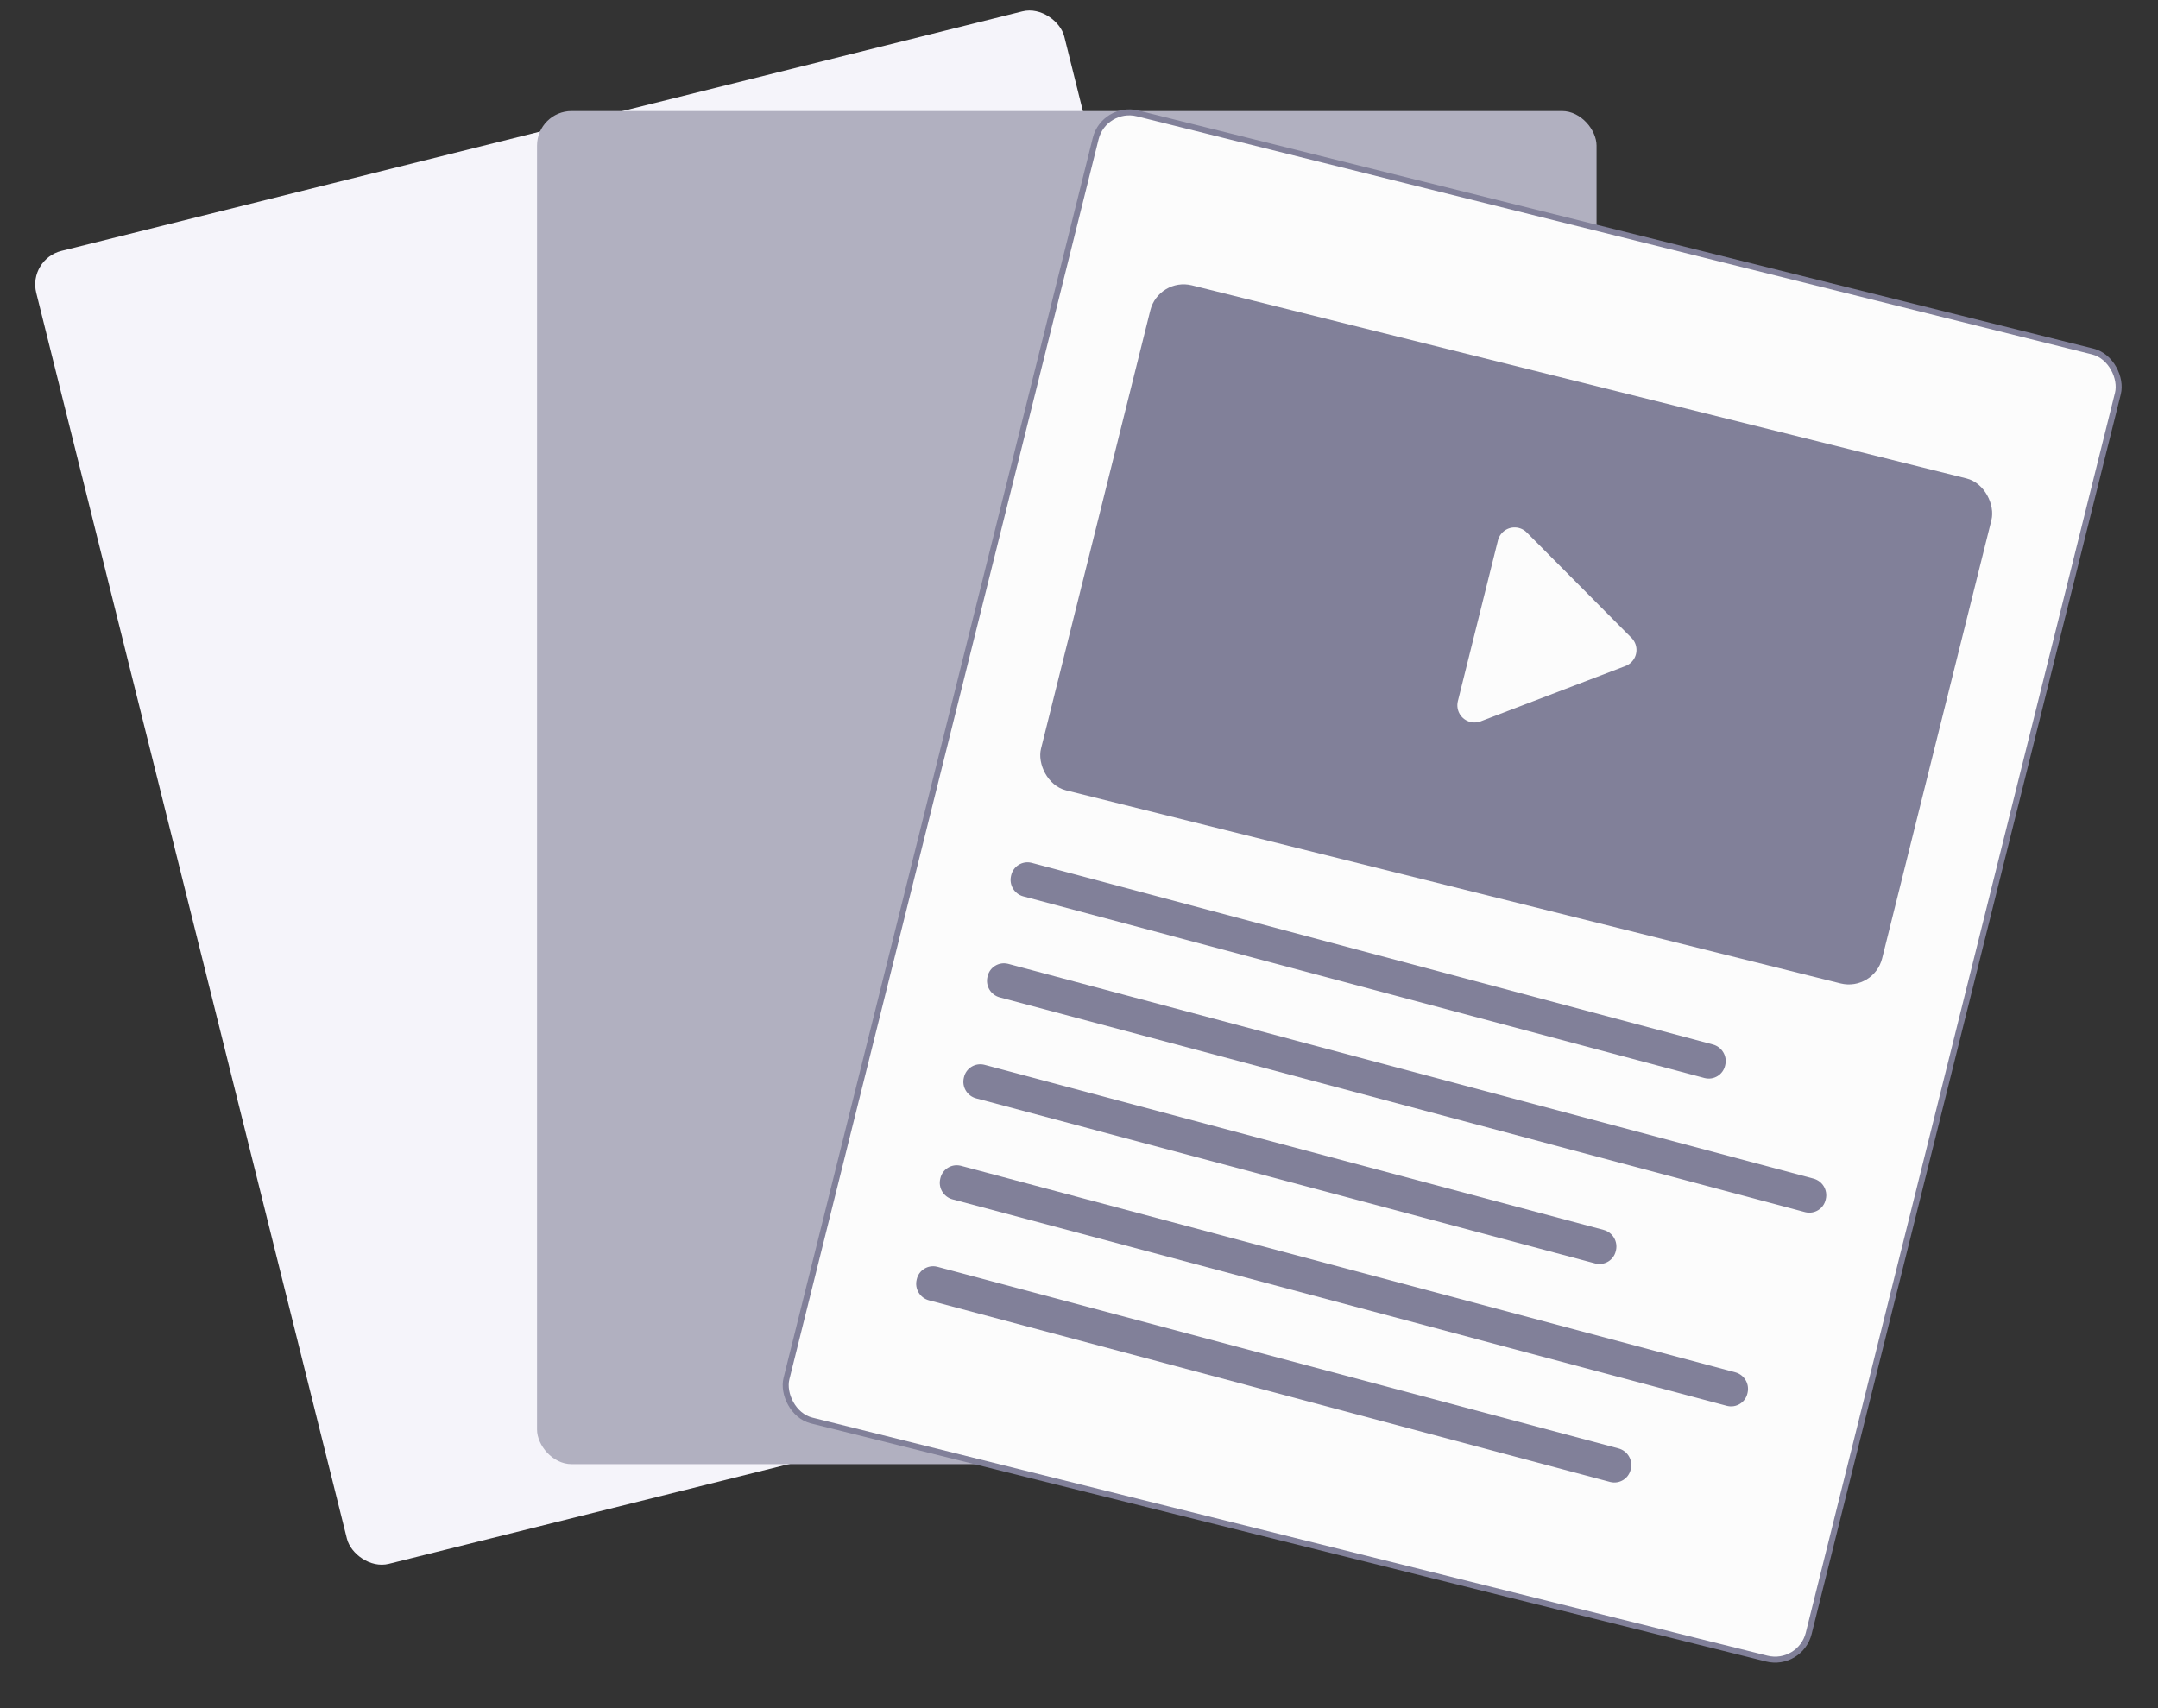
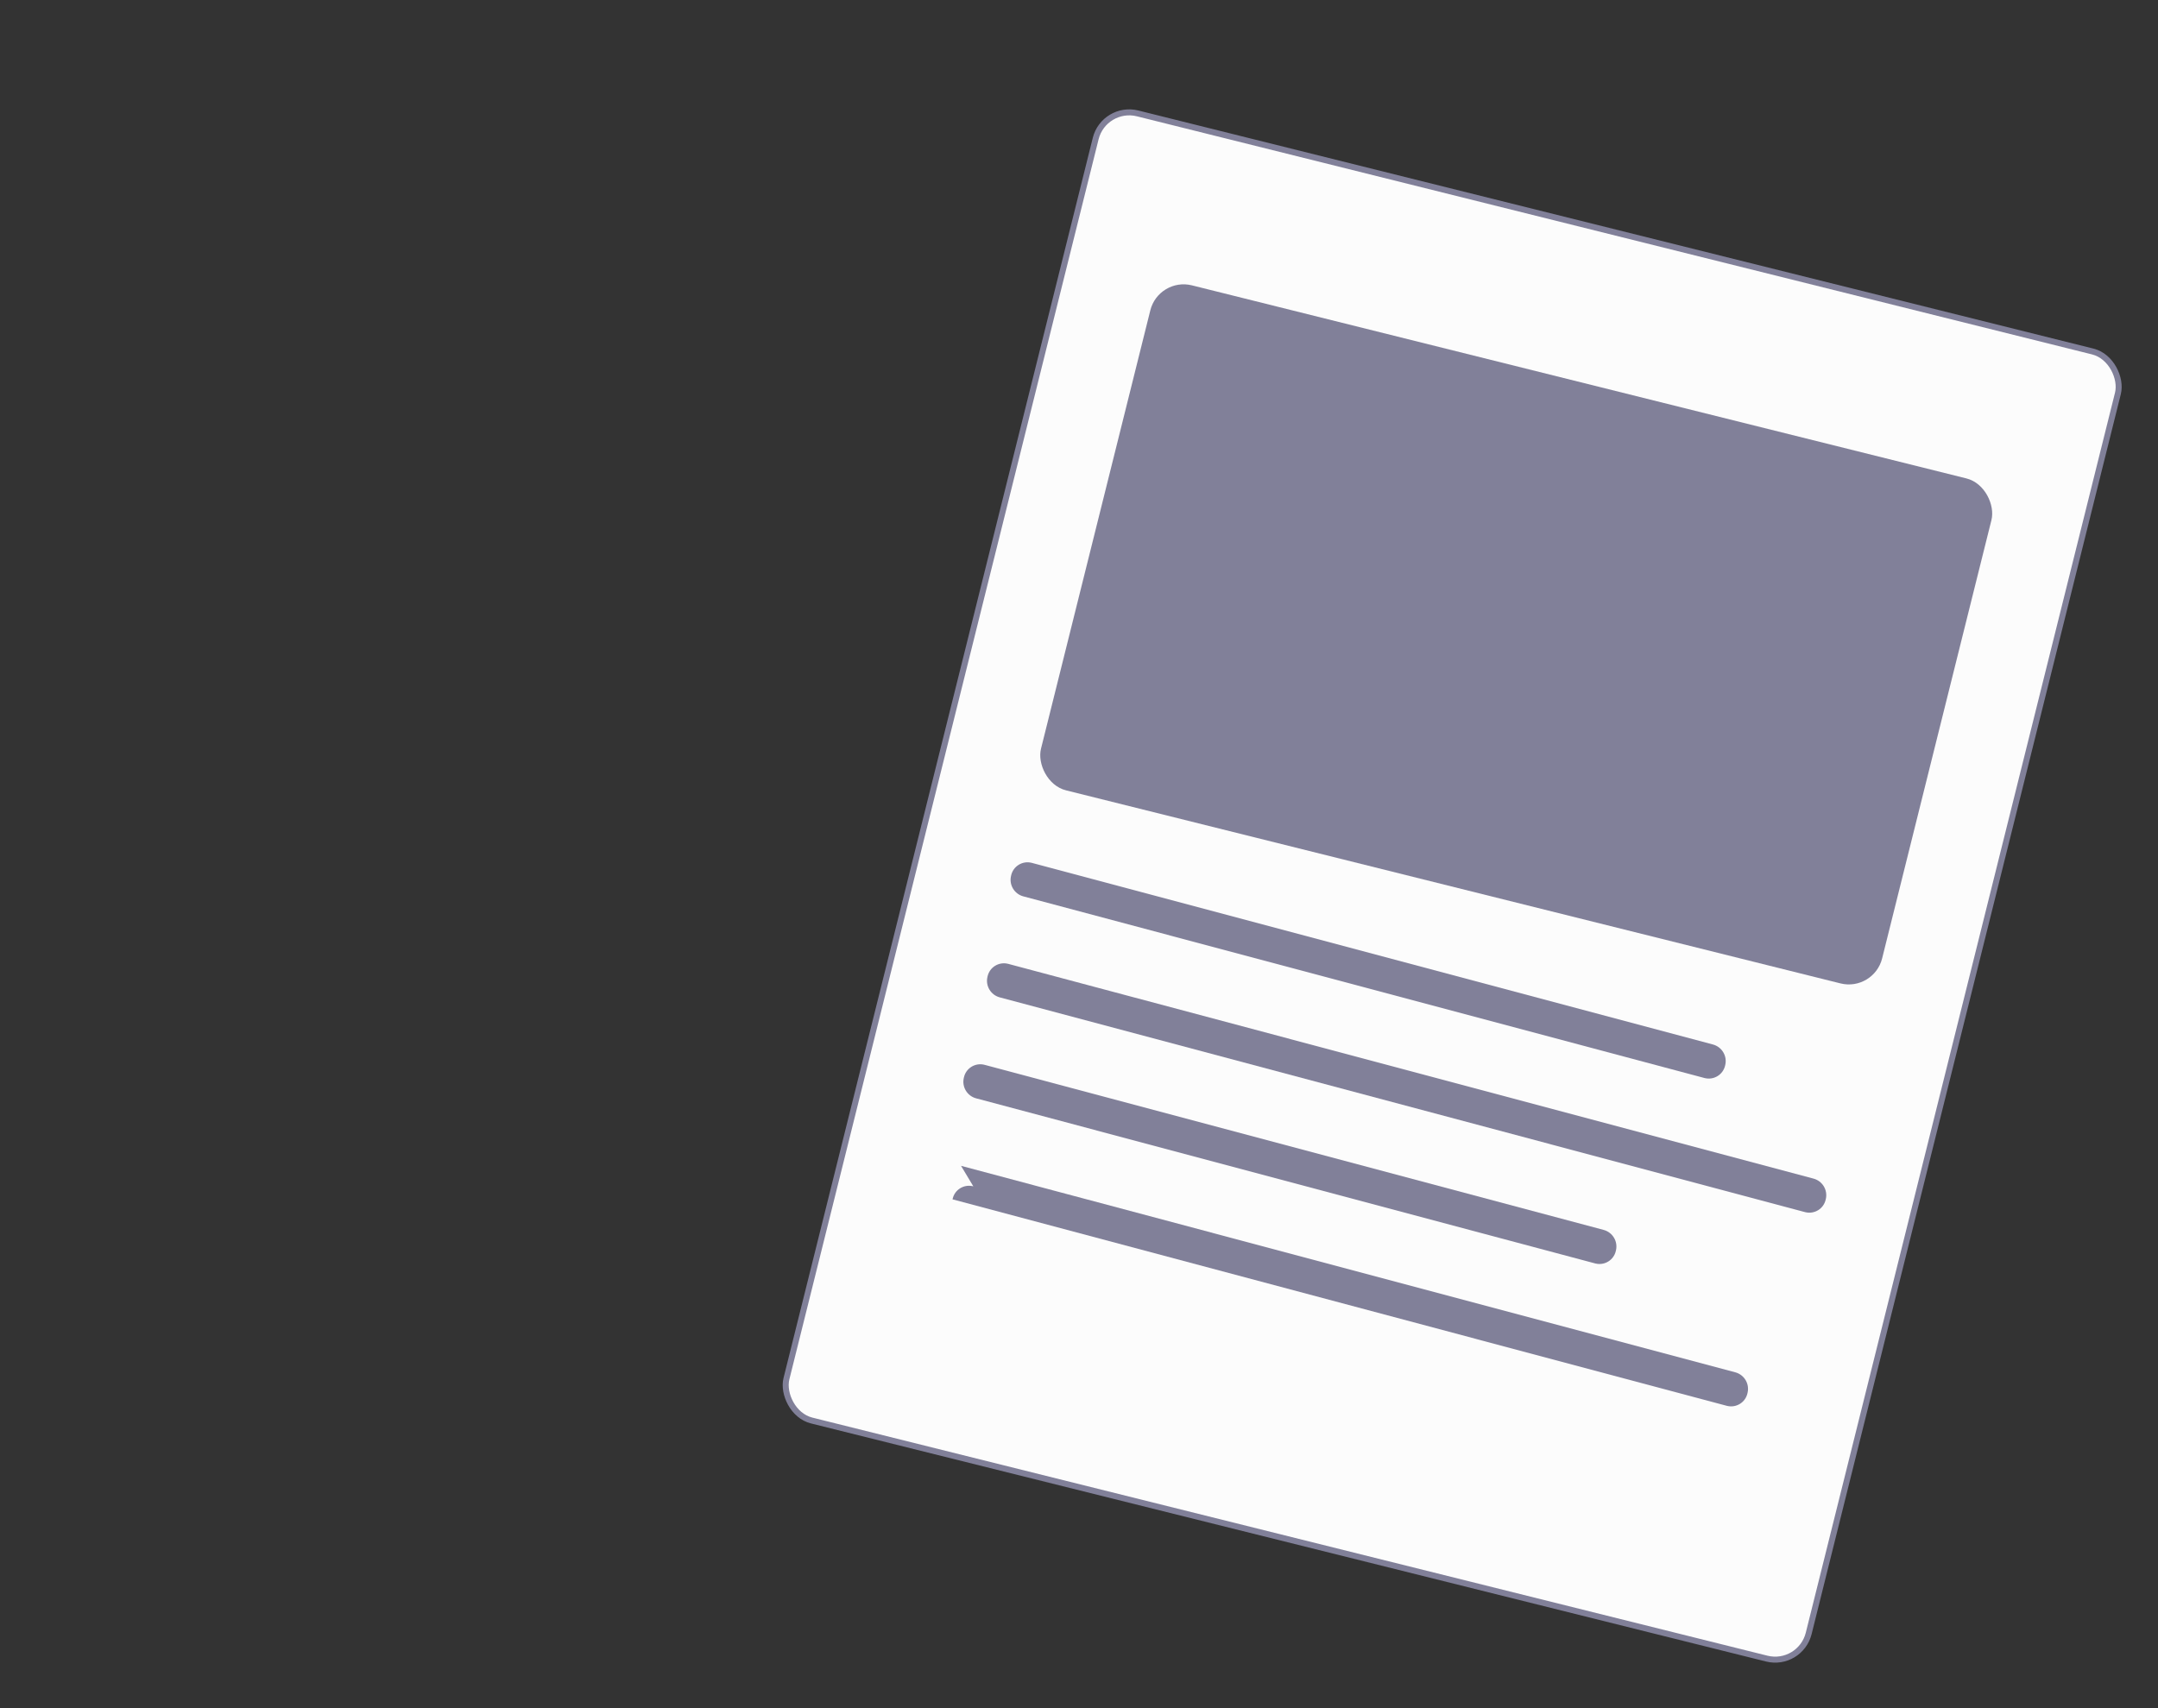
<svg xmlns="http://www.w3.org/2000/svg" version="1.1" viewBox="0 0 72 57">
  <rect x="0" y="0" width="72" height="57" fill="#333333" stroke="none" />
  <title>Group 7 Copy</title>
  <g fill="none" fill-rule="evenodd">
    <g transform="translate(-144 -1016)">
      <g transform="translate(144.93 1016.1)">
        <g transform="translate(22.612 26.182) rotate(-14) translate(-17.675 -22.577)">
          <g transform="translate(0)">
-             <rect width="35.35" height="45.153" rx="1.153" fill="#F5F4FA" />
-             <polygon points="15.965 10.42 15.965 15.947 20.205 12.987" fill="#FCFCFC" stroke="#FCFCFC" stroke-linejoin="round" stroke-width="1.146" />
-           </g>
+             </g>
        </g>
        <g transform="translate(16.988 3.605)" fill="#B1B0C0">
-           <rect width="35.35" height="45.153" rx="1.153" />
-         </g>
+           </g>
        <g transform="translate(47.374 30.056) rotate(14) translate(-17.675 -23.185)">
          <g transform="translate(0)">
            <rect x=".1" y=".1" width="35.15" height="44.953" rx="1.153" fill="#FCFCFC" stroke="#818099" stroke-width=".2" />
            <path transform="translate(15.636 25.988) rotate(-14) translate(-15.636 -25.988)" d="m4.415 22.399l22.725 6.061c0.299 0.08 0.481 0.383 0.41 0.684l-0.005 0.021c-0.07 0.301-0.371 0.487-0.672 0.417-0.006-0.001-0.011-0.003-0.017-0.004l-22.725-6.061c-0.299-0.08-0.481-0.383-0.41-0.684l0.005-0.021c0.07-0.301 0.371-0.487 0.672-0.417 0.006 0.001 0.011 0.003 0.017 0.004z" fill="#818099" />
            <path transform="translate(14.667 32.892) rotate(-14) translate(-14.667 -32.892)" d="m4.481 29.578l20.654 5.509c0.299 0.08 0.481 0.383 0.41 0.684l-0.005 0.021c-0.07 0.301-0.371 0.487-0.672 0.417-0.006-0.001-0.011-0.003-0.017-0.004l-20.654-5.509c-0.299-0.08-0.481-0.383-0.41-0.684l0.005-0.021c0.07-0.301 0.371-0.487 0.672-0.417 0.006 0.001 0.011 0.003 0.017 0.004z" fill="#818099" />
-             <path transform="translate(15.84 39.83) rotate(-14) translate(-15.84 -39.83)" d="m4.62 36.24l22.725 6.061c0.299 0.08 0.481 0.383 0.41 0.684l-0.005 0.021c-0.07 0.301-0.371 0.487-0.672 0.417-0.006-0.001-0.011-0.003-0.017-0.004l-22.725-6.061c-0.299-0.08-0.481-0.383-0.41-0.684l0.005-0.021c0.07-0.301 0.371-0.487 0.672-0.417 0.006 0.001 0.011 0.003 0.017 0.004z" fill="#818099" />
            <path transform="translate(17.831 29.484) rotate(-14) translate(-17.831 -29.484)" d="m4.539 25.342l26.867 7.166c0.299 0.08 0.481 0.383 0.41 0.684l-0.005 0.021c-0.07 0.301-0.371 0.487-0.672 0.417-0.006-0.001-0.011-0.003-0.017-0.004l-26.867-7.166c-0.299-0.08-0.481-0.383-0.41-0.684l0.005-0.021c0.07-0.301 0.371-0.487 0.672-0.417 0.006 0.001 0.011 0.003 0.017 0.004z" fill="#818099" />
-             <path transform="translate(17.397 36.396) rotate(-14) translate(-17.397 -36.396)" d="m4.623 32.392l25.832 6.89c0.299 0.08 0.481 0.383 0.41 0.684l-0.005 0.021c-0.07 0.301-0.371 0.487-0.672 0.417-0.006-0.001-0.011-0.003-0.017-0.004l-25.832-6.89c-0.299-0.08-0.481-0.383-0.41-0.684l0.005-0.021c0.07-0.301 0.371-0.487 0.672-0.417 0.006 0.001 0.011 0.003 0.017 0.004z" fill="#818099" />
+             <path transform="translate(17.397 36.396) rotate(-14) translate(-17.397 -36.396)" d="m4.623 32.392l25.832 6.89c0.299 0.08 0.481 0.383 0.41 0.684l-0.005 0.021c-0.07 0.301-0.371 0.487-0.672 0.417-0.006-0.001-0.011-0.003-0.017-0.004l-25.832-6.89l0.005-0.021c0.07-0.301 0.371-0.487 0.672-0.417 0.006 0.001 0.011 0.003 0.017 0.004z" fill="#818099" />
            <g transform="translate(3.255 5.229)">
              <rect width="28.923" height="17.367" rx="1.146" fill="#818099" />
-               <polygon points="13.684 5.789 13.684 11.316 17.925 8.356" fill="#FCFCFC" stroke="#FCFCFC" stroke-linejoin="round" stroke-width="1.146" />
            </g>
          </g>
        </g>
      </g>
    </g>
  </g>
</svg>